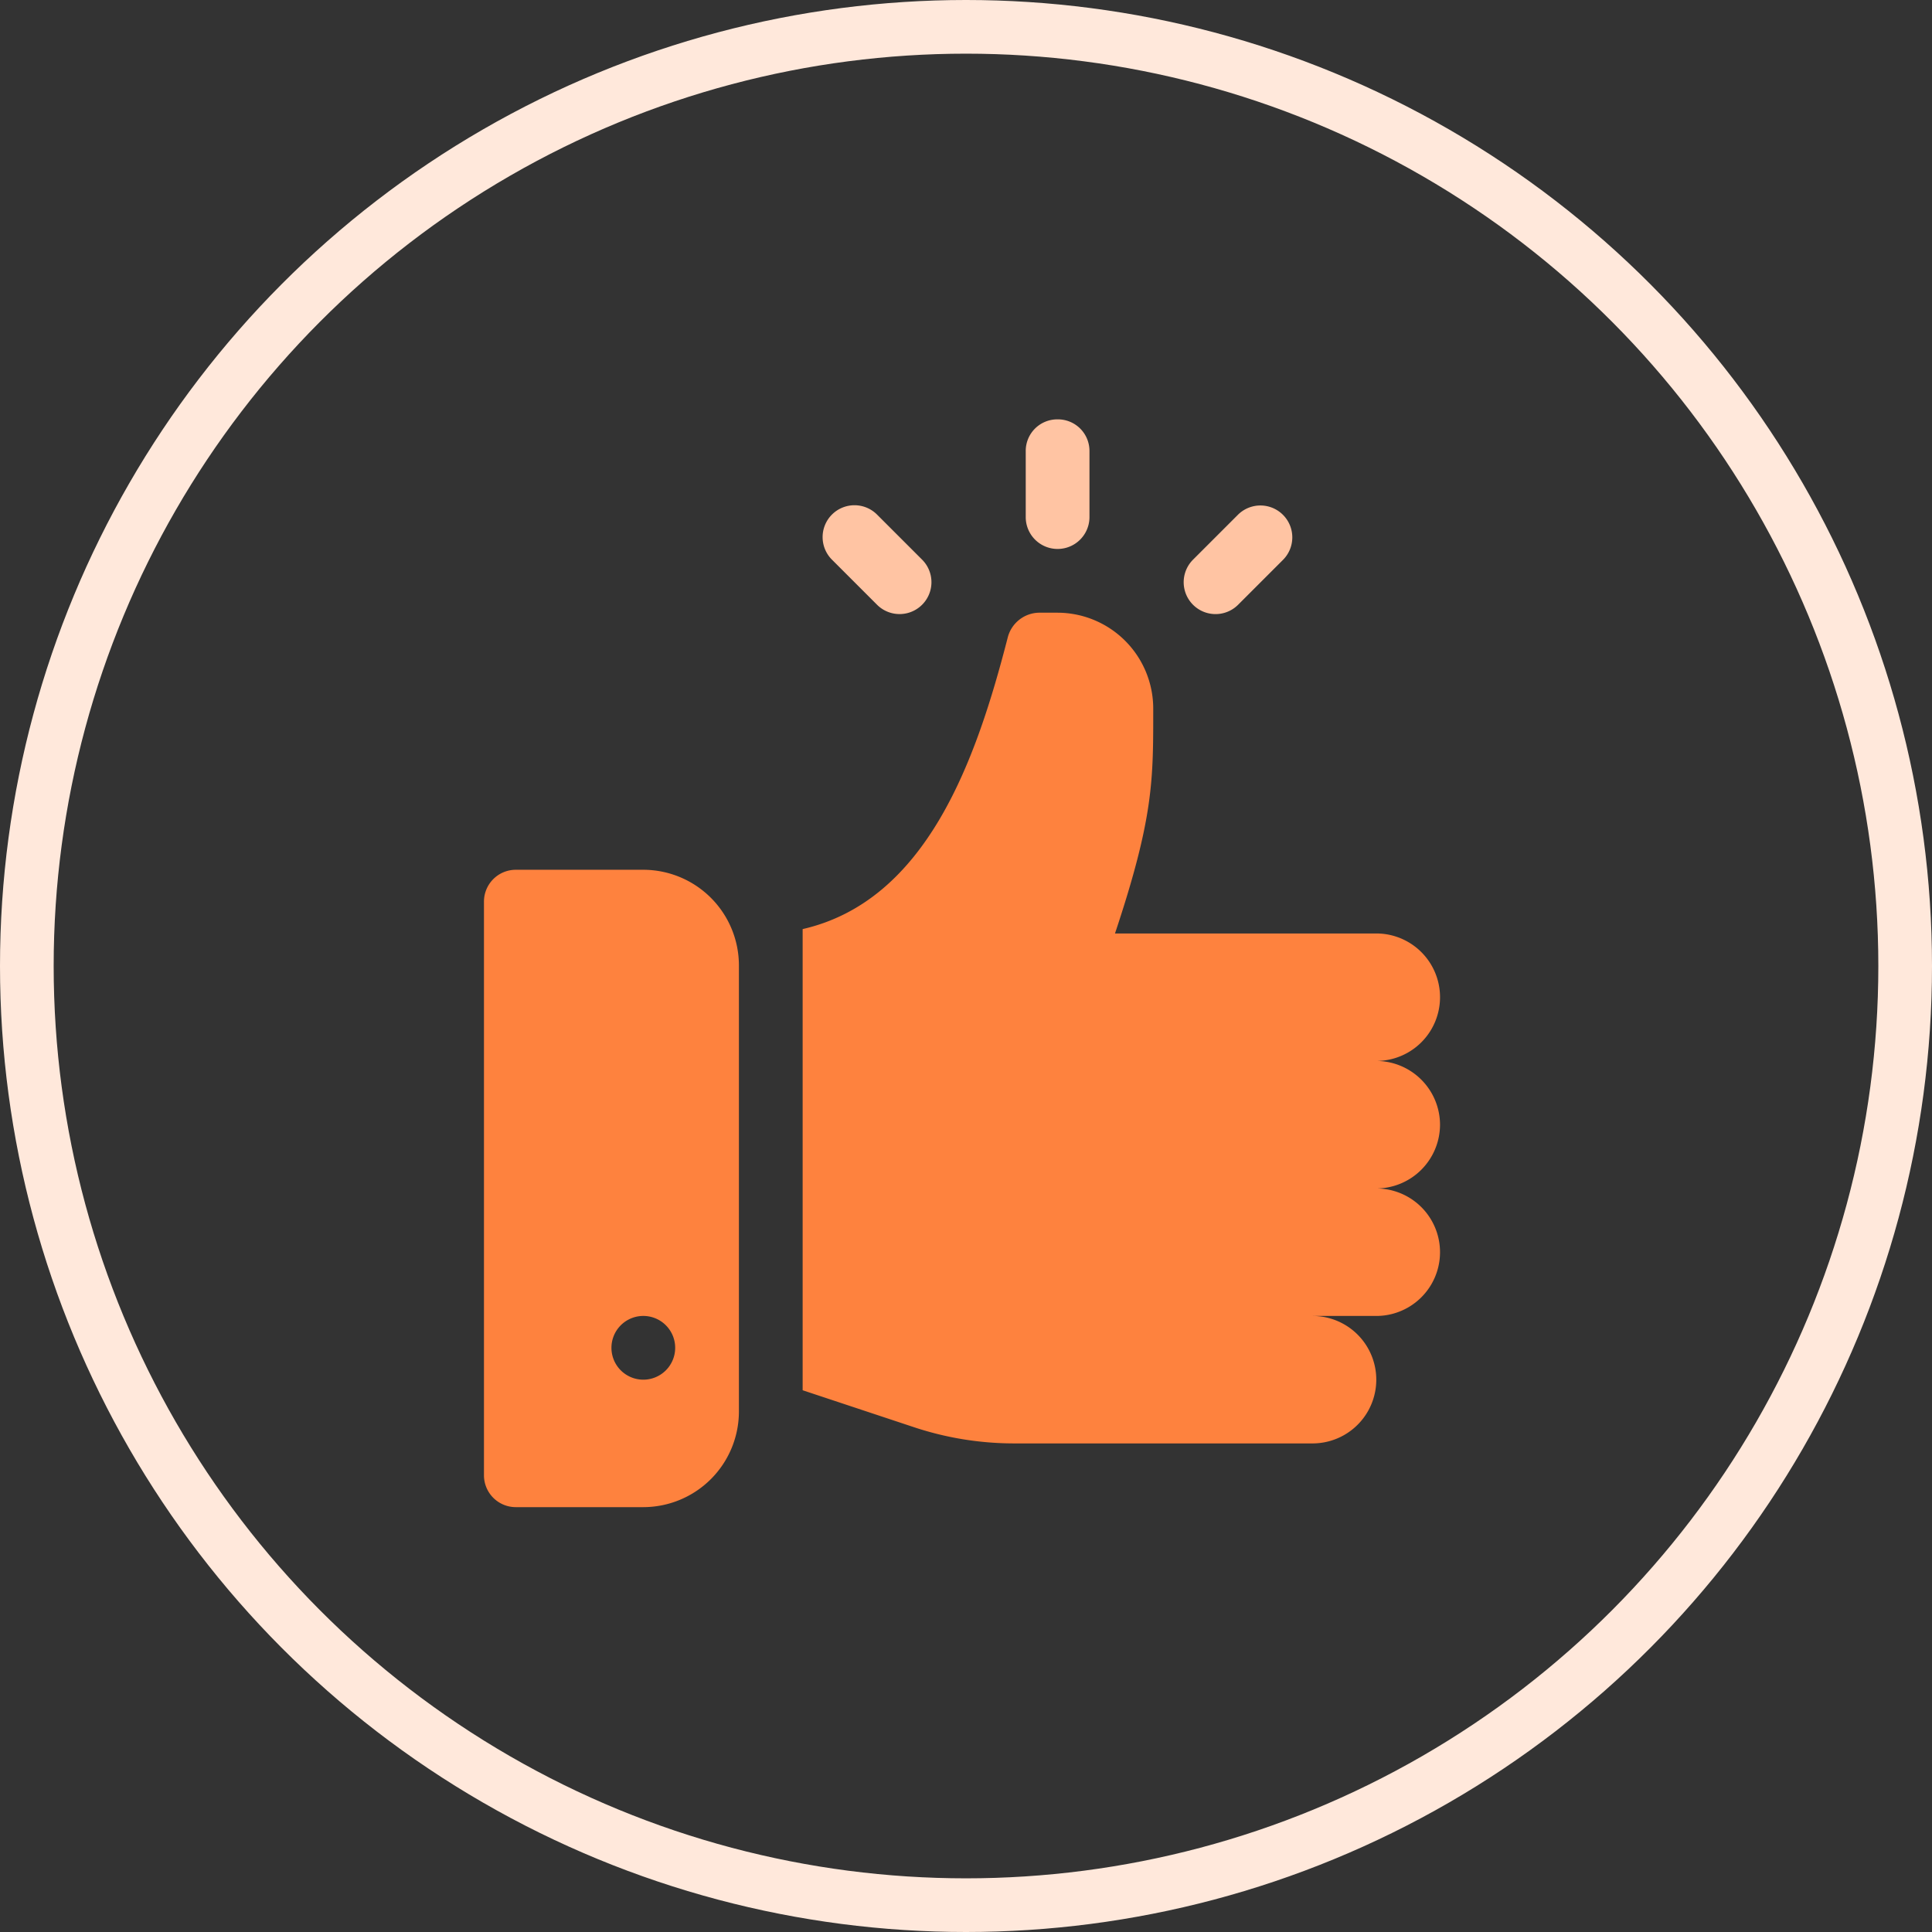
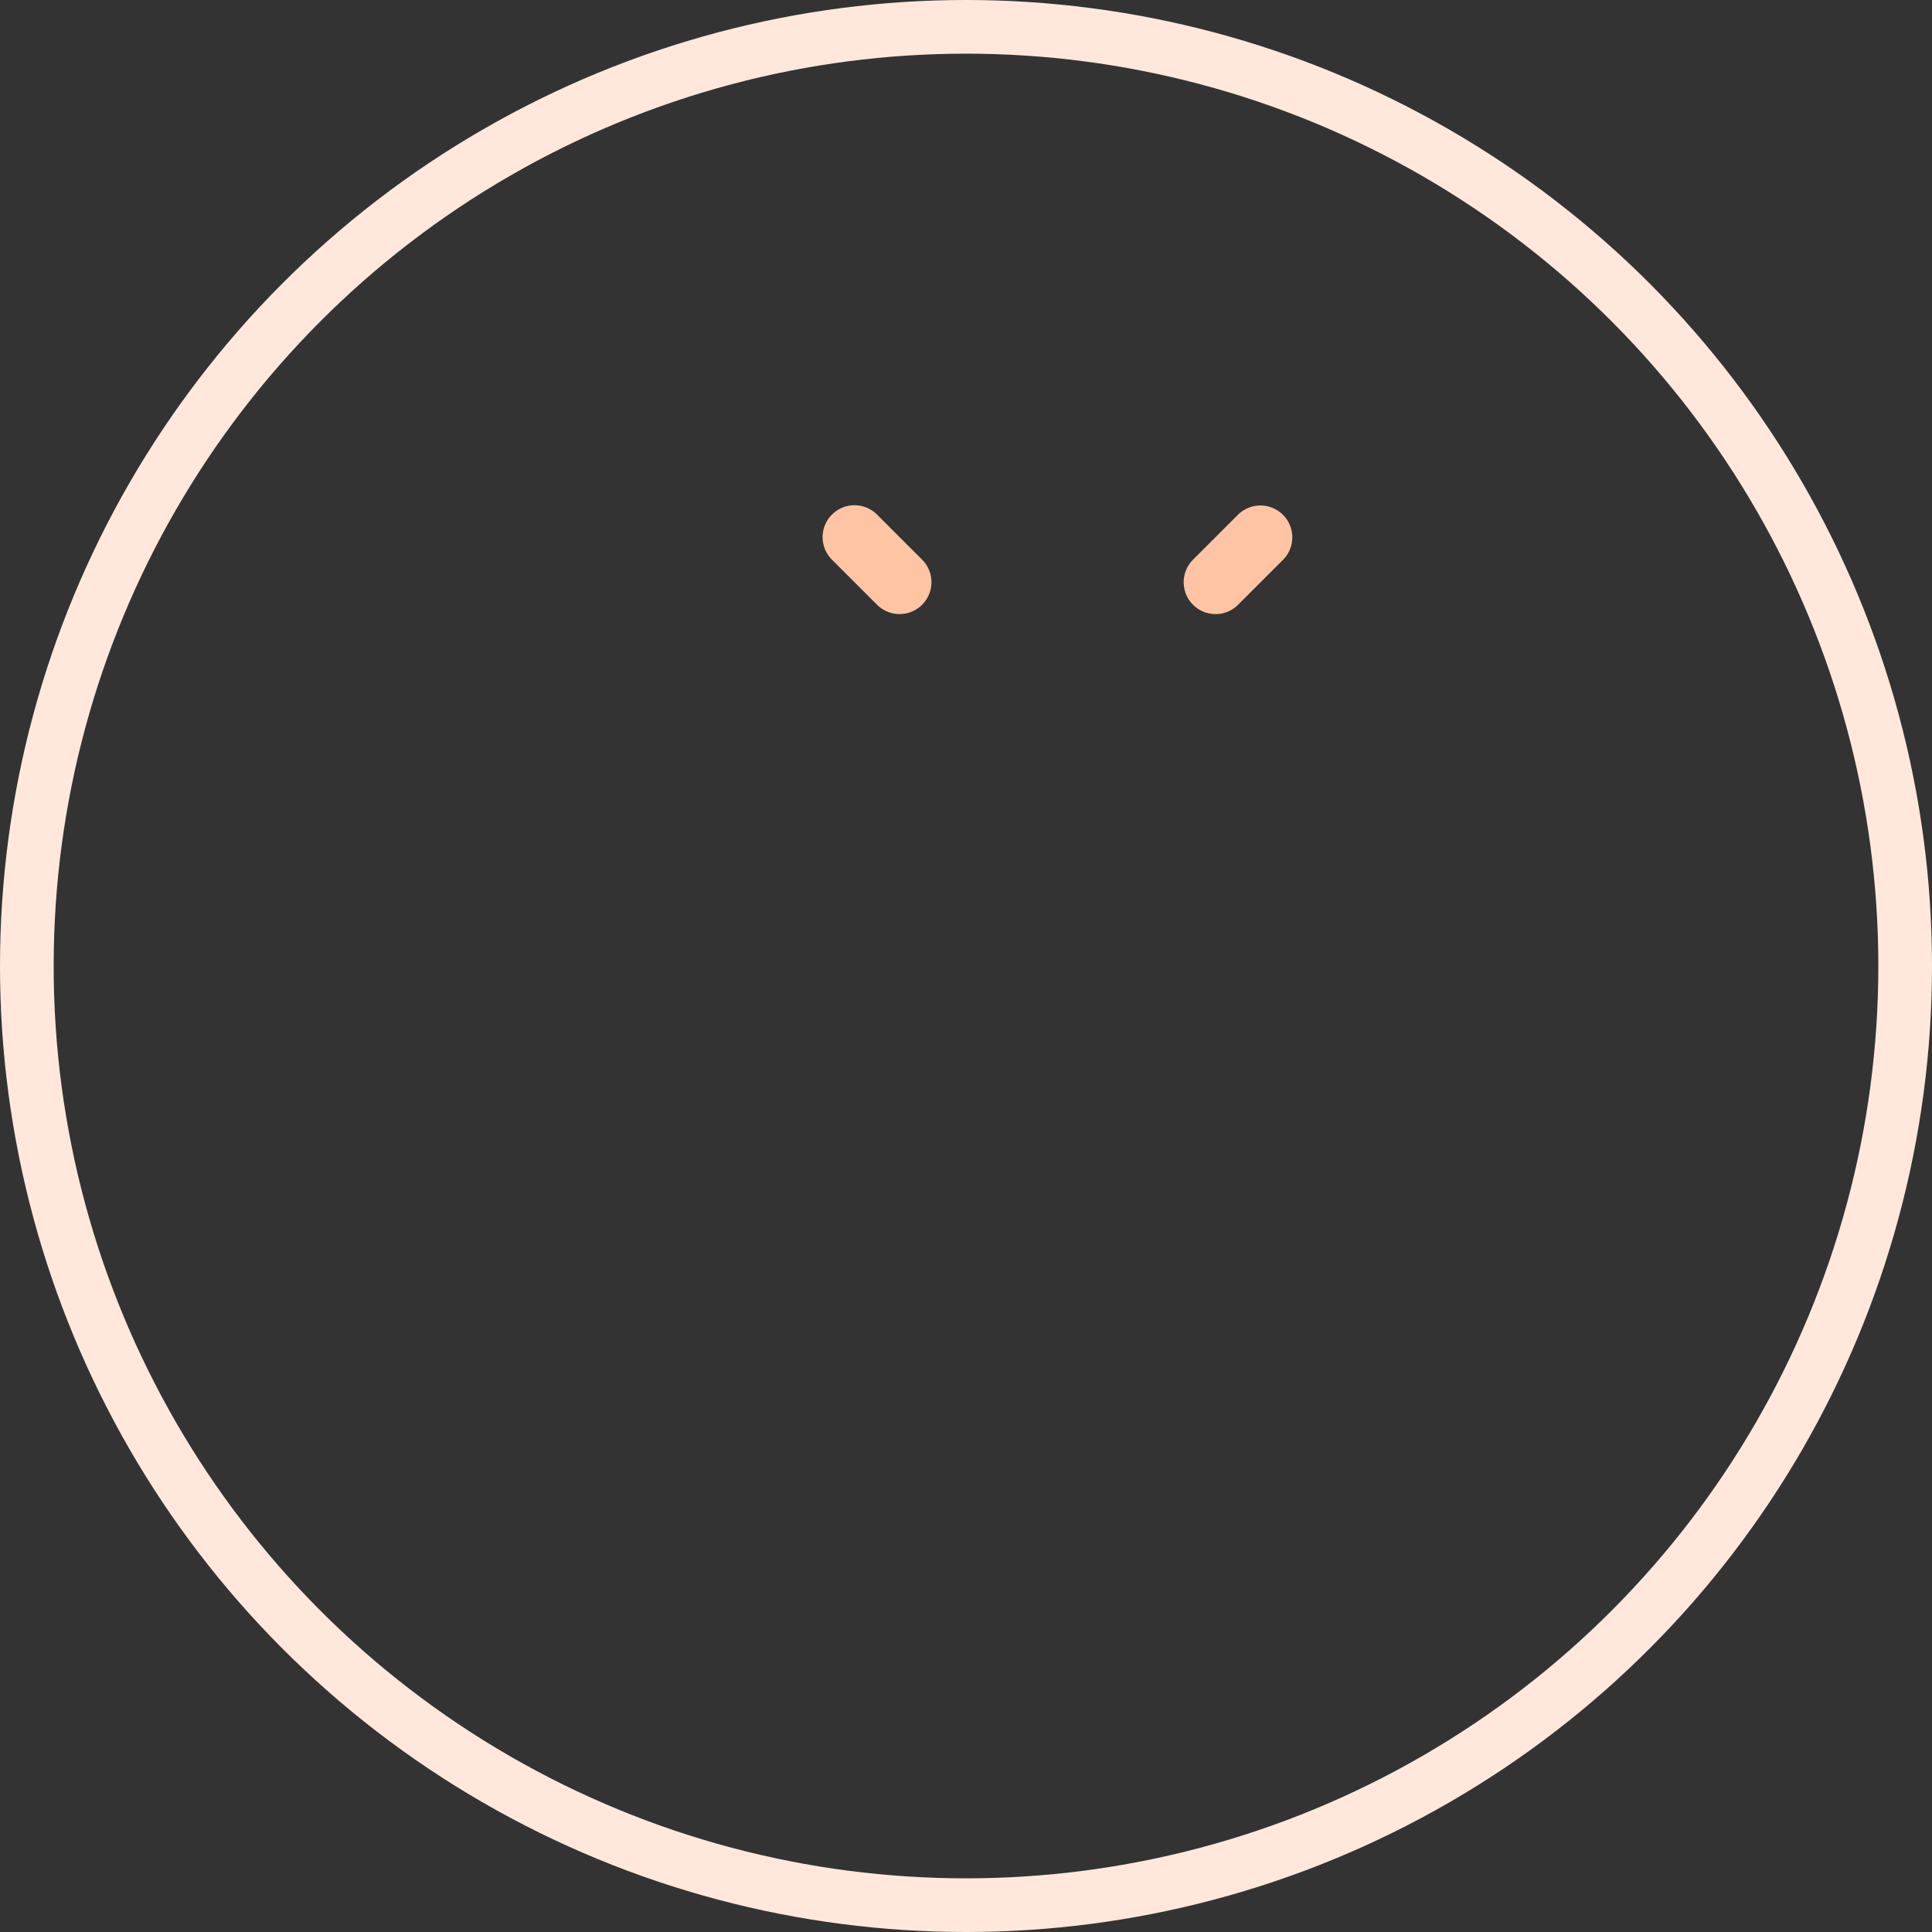
<svg xmlns="http://www.w3.org/2000/svg" width="180" height="180">
  <rect width="100%" height="100%" fill="#333333" stroke="none" />
  <defs />
  <g data-name="Component 2 – 1">
    <g fill="none" stroke="#ffe8db" stroke-width="5" data-name="Ellipse 11">
-       <circle cx="90" cy="90" r="90" stroke="none" />
      <circle cx="90" cy="90" r="87.5" />
    </g>
  </g>
  <g data-name="Group 137">
    <g data-name="Group 136">
-       <path fill="#fe823e" d="M134.164 104.784a5.956 5.956 0 00-5.938-5.938 5.938 5.938 0 100-11.877h-24.345c3.622-10.867 3.563-14.331 3.563-20.982a8.934 8.934 0 00-8.91-8.903h-1.781a3.071 3.071 0 00-2.851 2.257c-2.938 11.437-7.531 24.561-19.121 27.22v42.966l10.273 3.409a29.6 29.6 0 009.383 1.544h27.85a5.938 5.938 0 100-11.876h5.938a5.938 5.938 0 100-11.877 5.956 5.956 0 005.939-5.943z" data-name="Path 84" />
-     </g>
+       </g>
  </g>
  <g data-name="Group 139">
    <g data-name="Group 138">
-       <path fill="#fe823e" d="M59.936 81.035H48.059a2.967 2.967 0 00-2.969 2.969v53.444a2.967 2.967 0 002.969 2.969h11.877a8.917 8.917 0 008.907-8.907V89.942a8.917 8.917 0 00-8.907-8.907zm0 47.506a2.969 2.969 0 112.969-2.969 2.969 2.969 0 01-2.969 2.969z" data-name="Path 85" />
-     </g>
+       </g>
  </g>
  <g data-name="Group 141">
    <g data-name="Group 140">
      <path fill="#ffc4a3" d="M85.932 52.163l-4.2-4.2a2.97 2.97 0 10-4.2 4.2l4.2 4.2a2.97 2.97 0 004.2-4.2z" data-name="Path 86" />
    </g>
  </g>
  <g data-name="Group 143">
    <g data-name="Group 142">
      <path fill="#ffc4a3" d="M119.53 47.965a2.968 2.968 0 00-4.2 0l-4.2 4.2a2.97 2.97 0 004.2 4.2l4.2-4.2a2.968 2.968 0 000-4.2z" data-name="Path 87" />
    </g>
  </g>
  <g data-name="Group 145">
    <g data-name="Group 144">
-       <path fill="#ffc4a3" d="M98.534 39.071a2.94 2.94 0 00-2.969 2.969v6.136a2.969 2.969 0 005.938 0V42.04a2.94 2.94 0 00-2.969-2.969z" data-name="Path 88" />
-     </g>
+       </g>
  </g>
</svg>